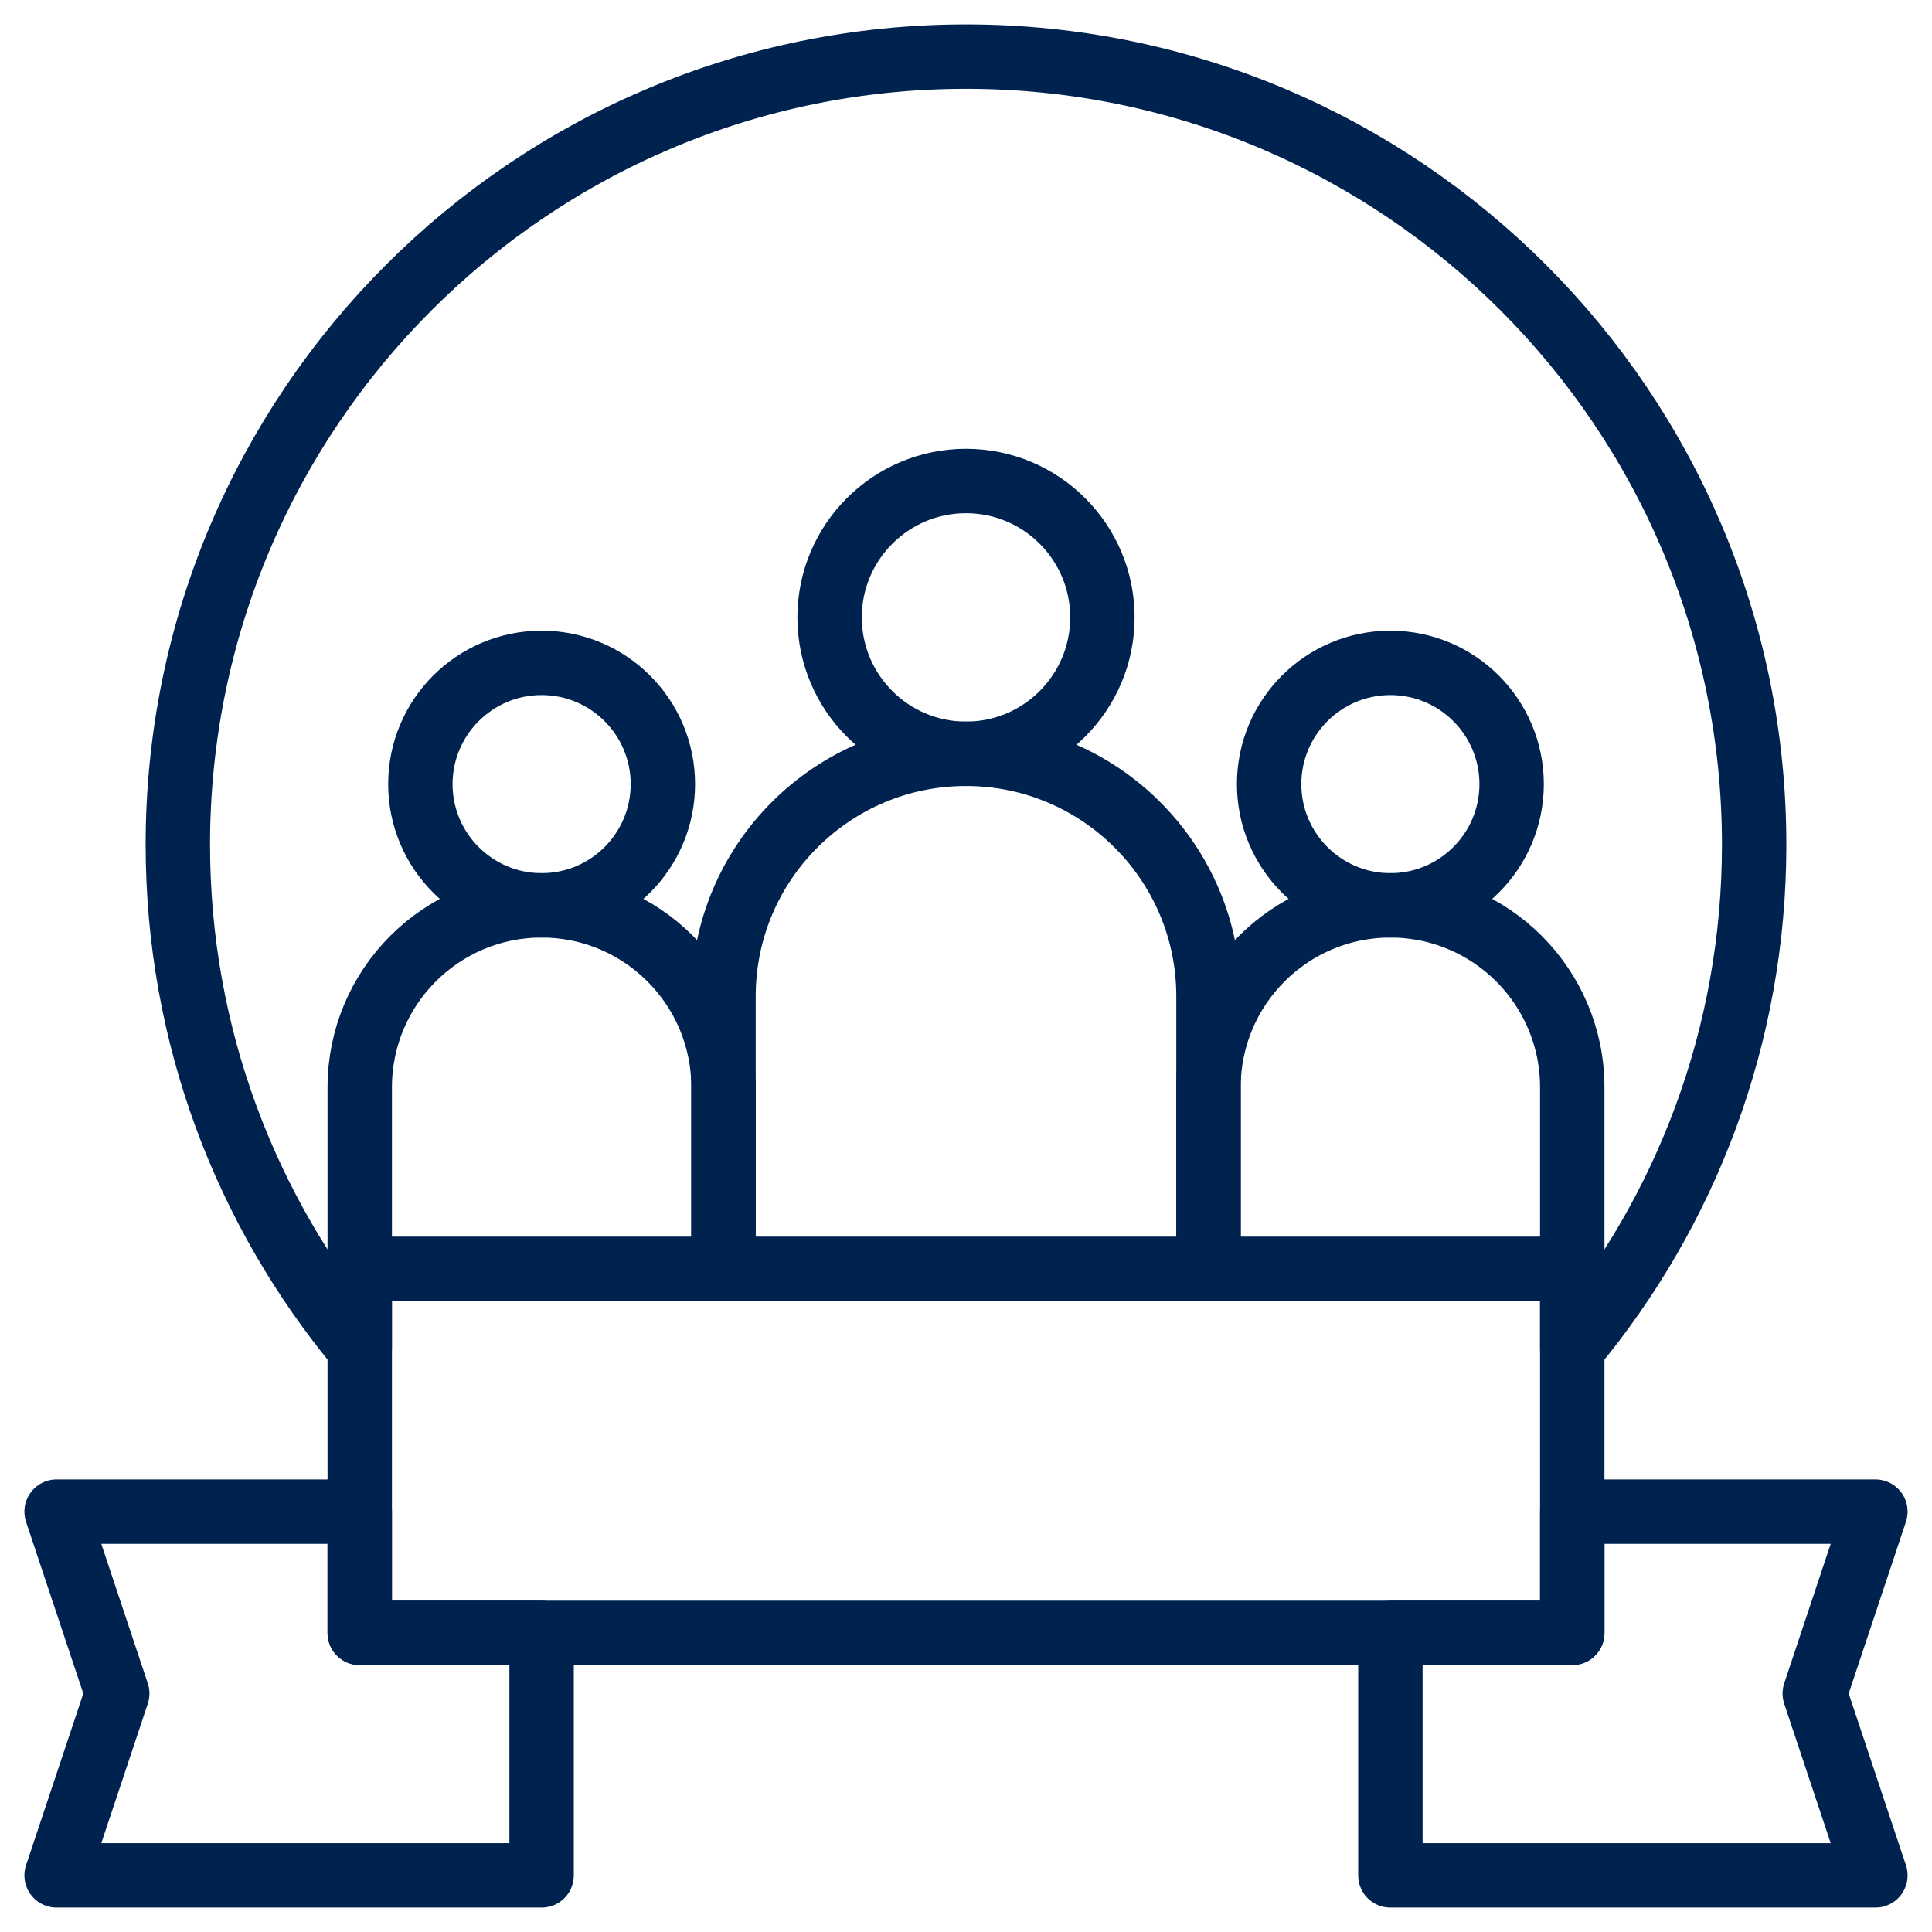
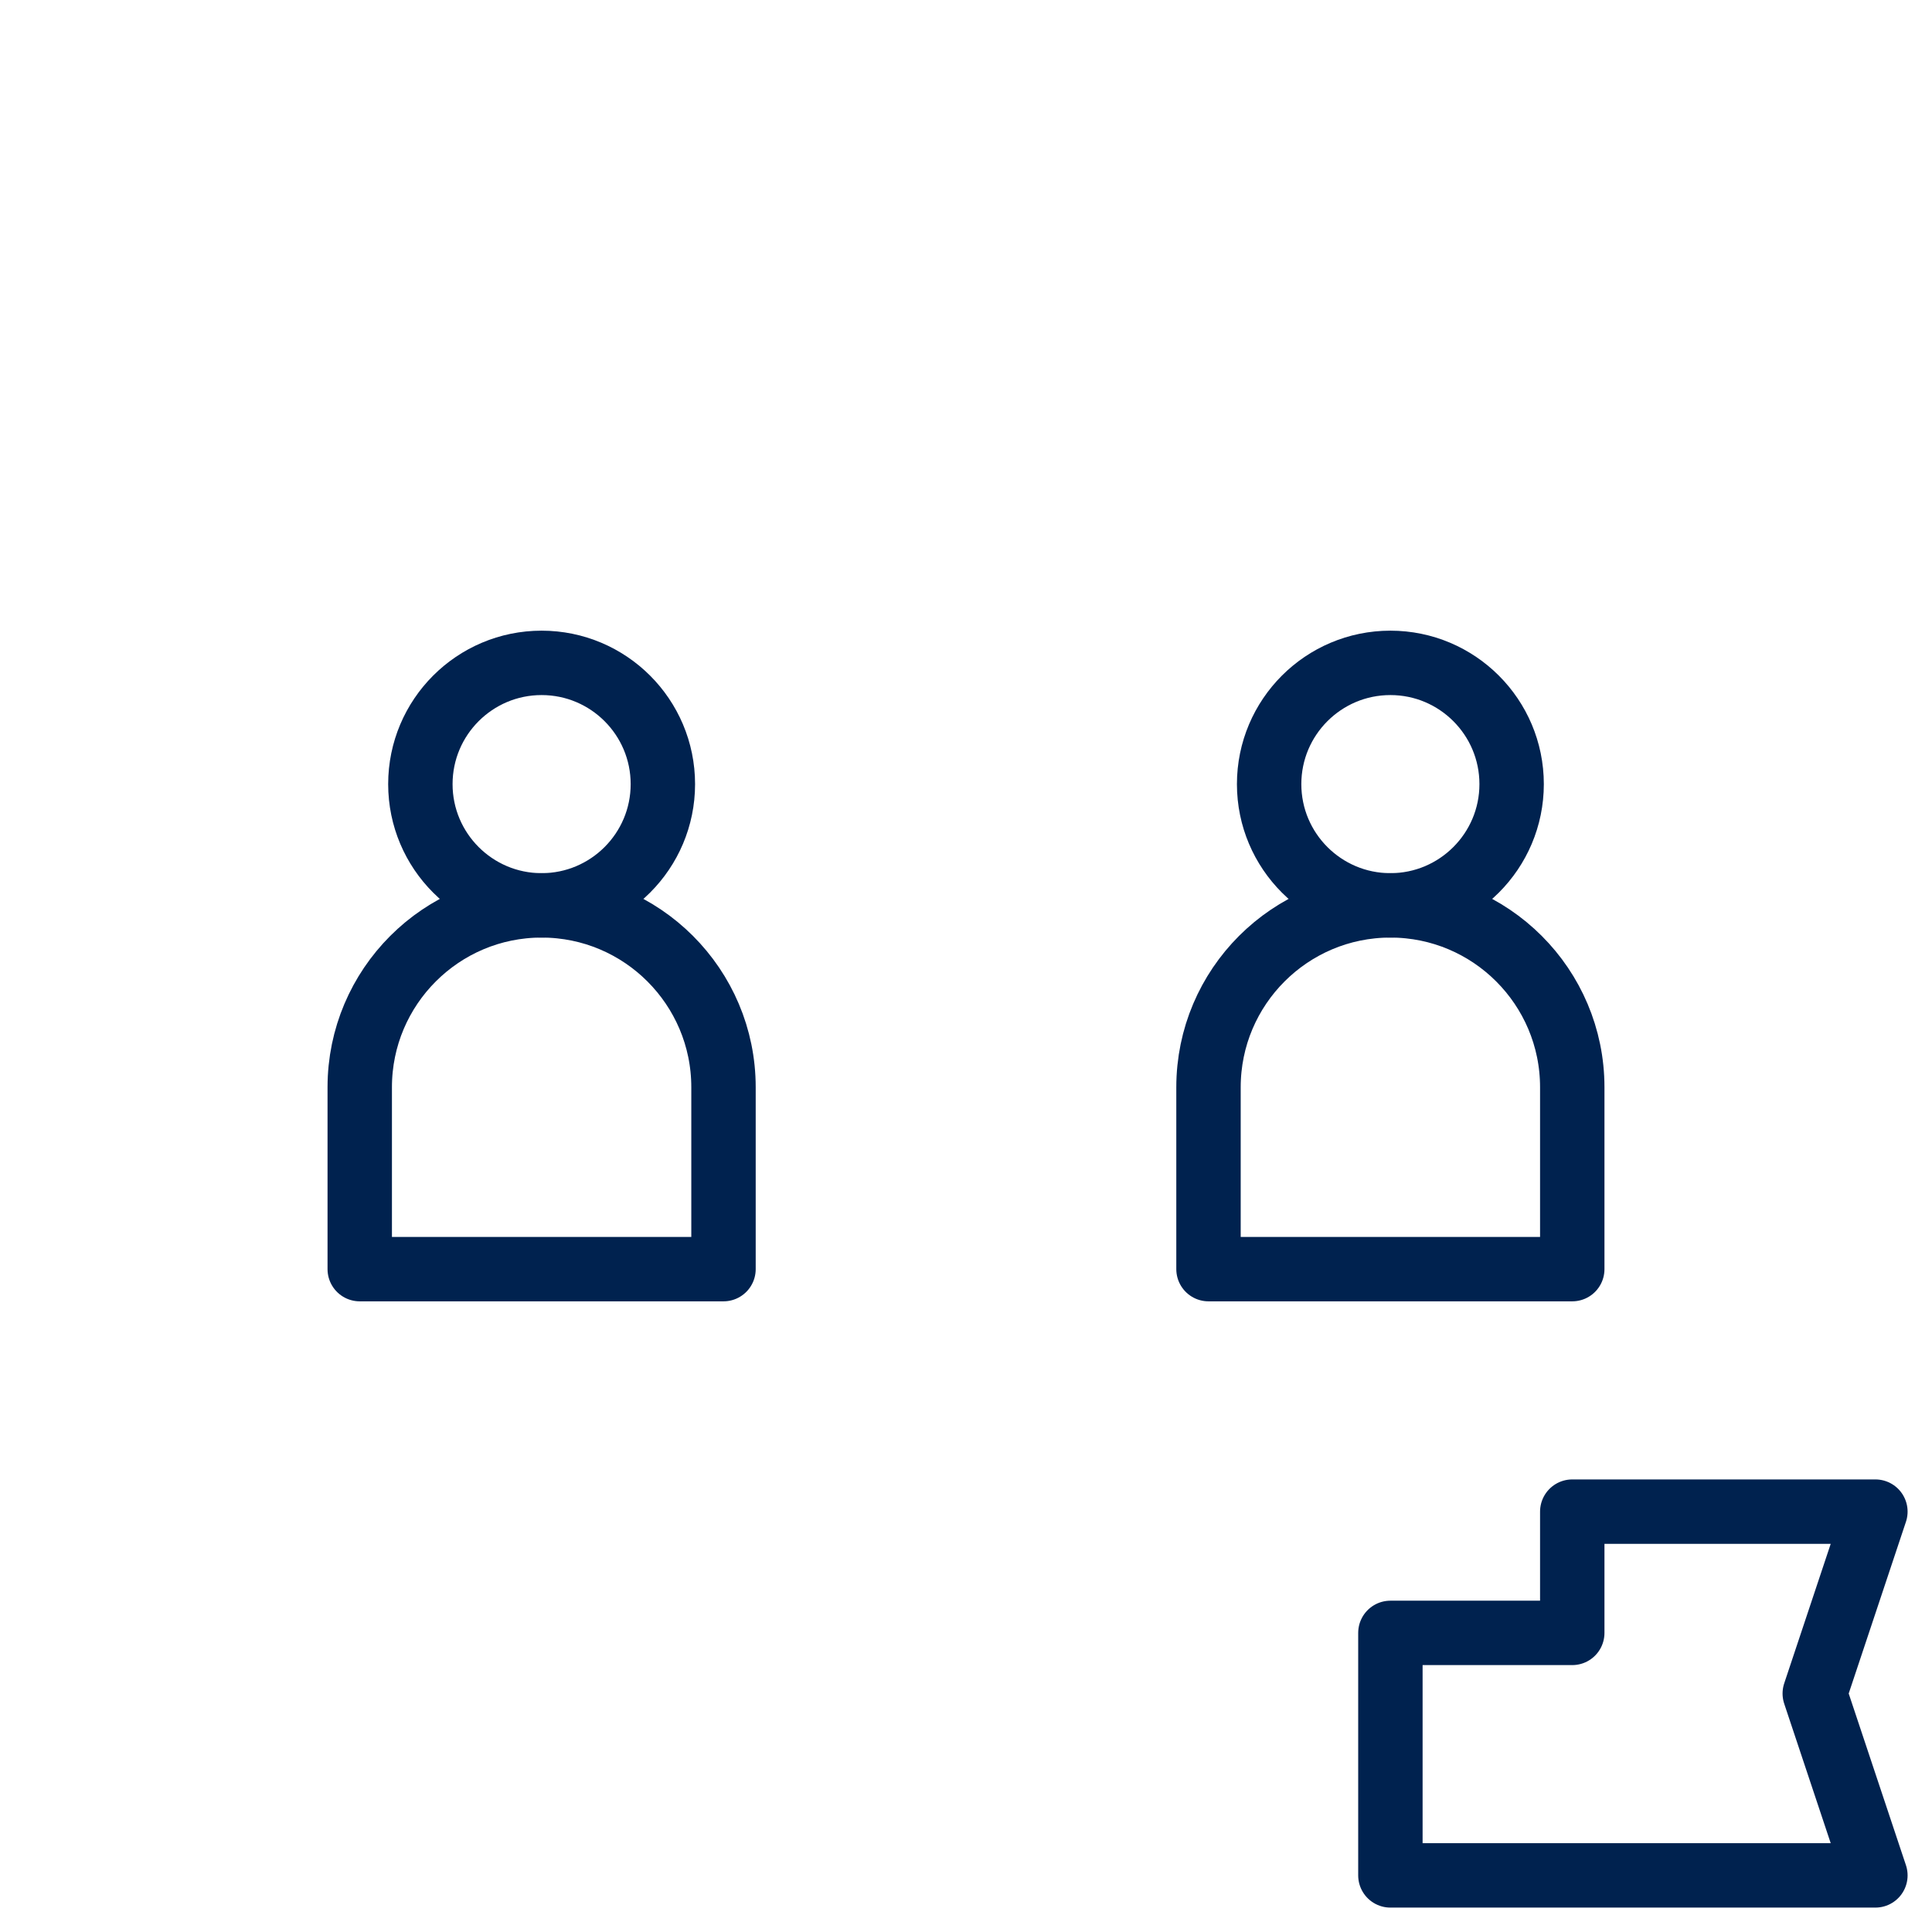
<svg xmlns="http://www.w3.org/2000/svg" width="60" height="60" viewBox="0 0 60 60" fill="none">
-   <path d="M1.758 58.242H16.82V50.711H11.172V46.945H1.758L3.641 52.594L1.758 58.242Z" stroke="#00224F" stroke-width="2" stroke-miterlimit="10" stroke-linecap="round" stroke-linejoin="round" />
  <path d="M58.242 58.242H43.18V50.711H48.828V46.945H58.242L56.359 52.594L58.242 58.242Z" stroke="#00224F" stroke-width="2" stroke-miterlimit="10" stroke-linecap="round" stroke-linejoin="round" />
  <path d="M22.469 33.766V39.414H11.172V33.766C11.172 30.648 13.703 28.117 16.82 28.117C19.937 28.117 22.469 30.648 22.469 33.766Z" stroke="#00224F" stroke-width="2" stroke-miterlimit="10" stroke-linecap="round" stroke-linejoin="round" />
-   <path d="M48.828 33.766V39.414H37.531V33.766C37.531 30.648 40.063 28.117 43.18 28.117C46.297 28.117 48.828 30.648 48.828 33.766Z" stroke="#00224F" stroke-width="2" stroke-miterlimit="10" stroke-linecap="round" stroke-linejoin="round" />
-   <path d="M37.531 30.941V39.414H22.469V30.941C22.469 26.784 25.844 23.41 30 23.41C34.156 23.41 37.531 26.784 37.531 30.941Z" stroke="#00224F" stroke-width="2" stroke-miterlimit="10" stroke-linecap="round" stroke-linejoin="round" />
+   <path d="M48.828 33.766V39.414H37.531V33.766C37.531 30.648 40.063 28.117 43.18 28.117C46.297 28.117 48.828 30.648 48.828 33.766" stroke="#00224F" stroke-width="2" stroke-miterlimit="10" stroke-linecap="round" stroke-linejoin="round" />
  <path d="M16.82 20.586C18.899 20.586 20.586 22.273 20.586 24.352C20.586 26.429 18.899 28.117 16.82 28.117C14.742 28.117 13.055 26.429 13.055 24.352C13.055 22.273 14.742 20.586 16.82 20.586Z" stroke="#00224F" stroke-width="2" stroke-miterlimit="10" stroke-linecap="round" stroke-linejoin="round" />
  <path d="M43.18 20.586C45.258 20.586 46.945 22.273 46.945 24.352C46.945 26.429 45.258 28.117 43.18 28.117C41.101 28.117 39.414 26.429 39.414 24.352C39.414 22.273 41.101 20.586 43.18 20.586Z" stroke="#00224F" stroke-width="2" stroke-miterlimit="10" stroke-linecap="round" stroke-linejoin="round" />
-   <path d="M30 14.938C32.339 14.938 34.236 16.835 34.236 19.174C34.236 21.511 32.339 23.41 30 23.41C27.662 23.41 25.764 21.511 25.764 19.174C25.764 16.835 27.662 14.938 30 14.938Z" stroke="#00224F" stroke-width="2" stroke-miterlimit="10" stroke-linecap="round" stroke-linejoin="round" />
-   <path d="M11.172 41.867C7.644 37.624 5.523 32.175 5.523 26.234C5.523 12.725 16.491 1.758 30 1.758C43.509 1.758 54.477 12.725 54.477 26.234C54.477 32.175 52.355 37.624 48.828 41.867V39.414H11.172V41.867Z" stroke="#00224F" stroke-width="2" stroke-miterlimit="10" stroke-linecap="round" stroke-linejoin="round" />
-   <path d="M11.172 50.711H48.828V39.414H11.172V50.711Z" stroke="#00224F" stroke-width="2" stroke-miterlimit="10" stroke-linecap="round" stroke-linejoin="round" />
</svg>